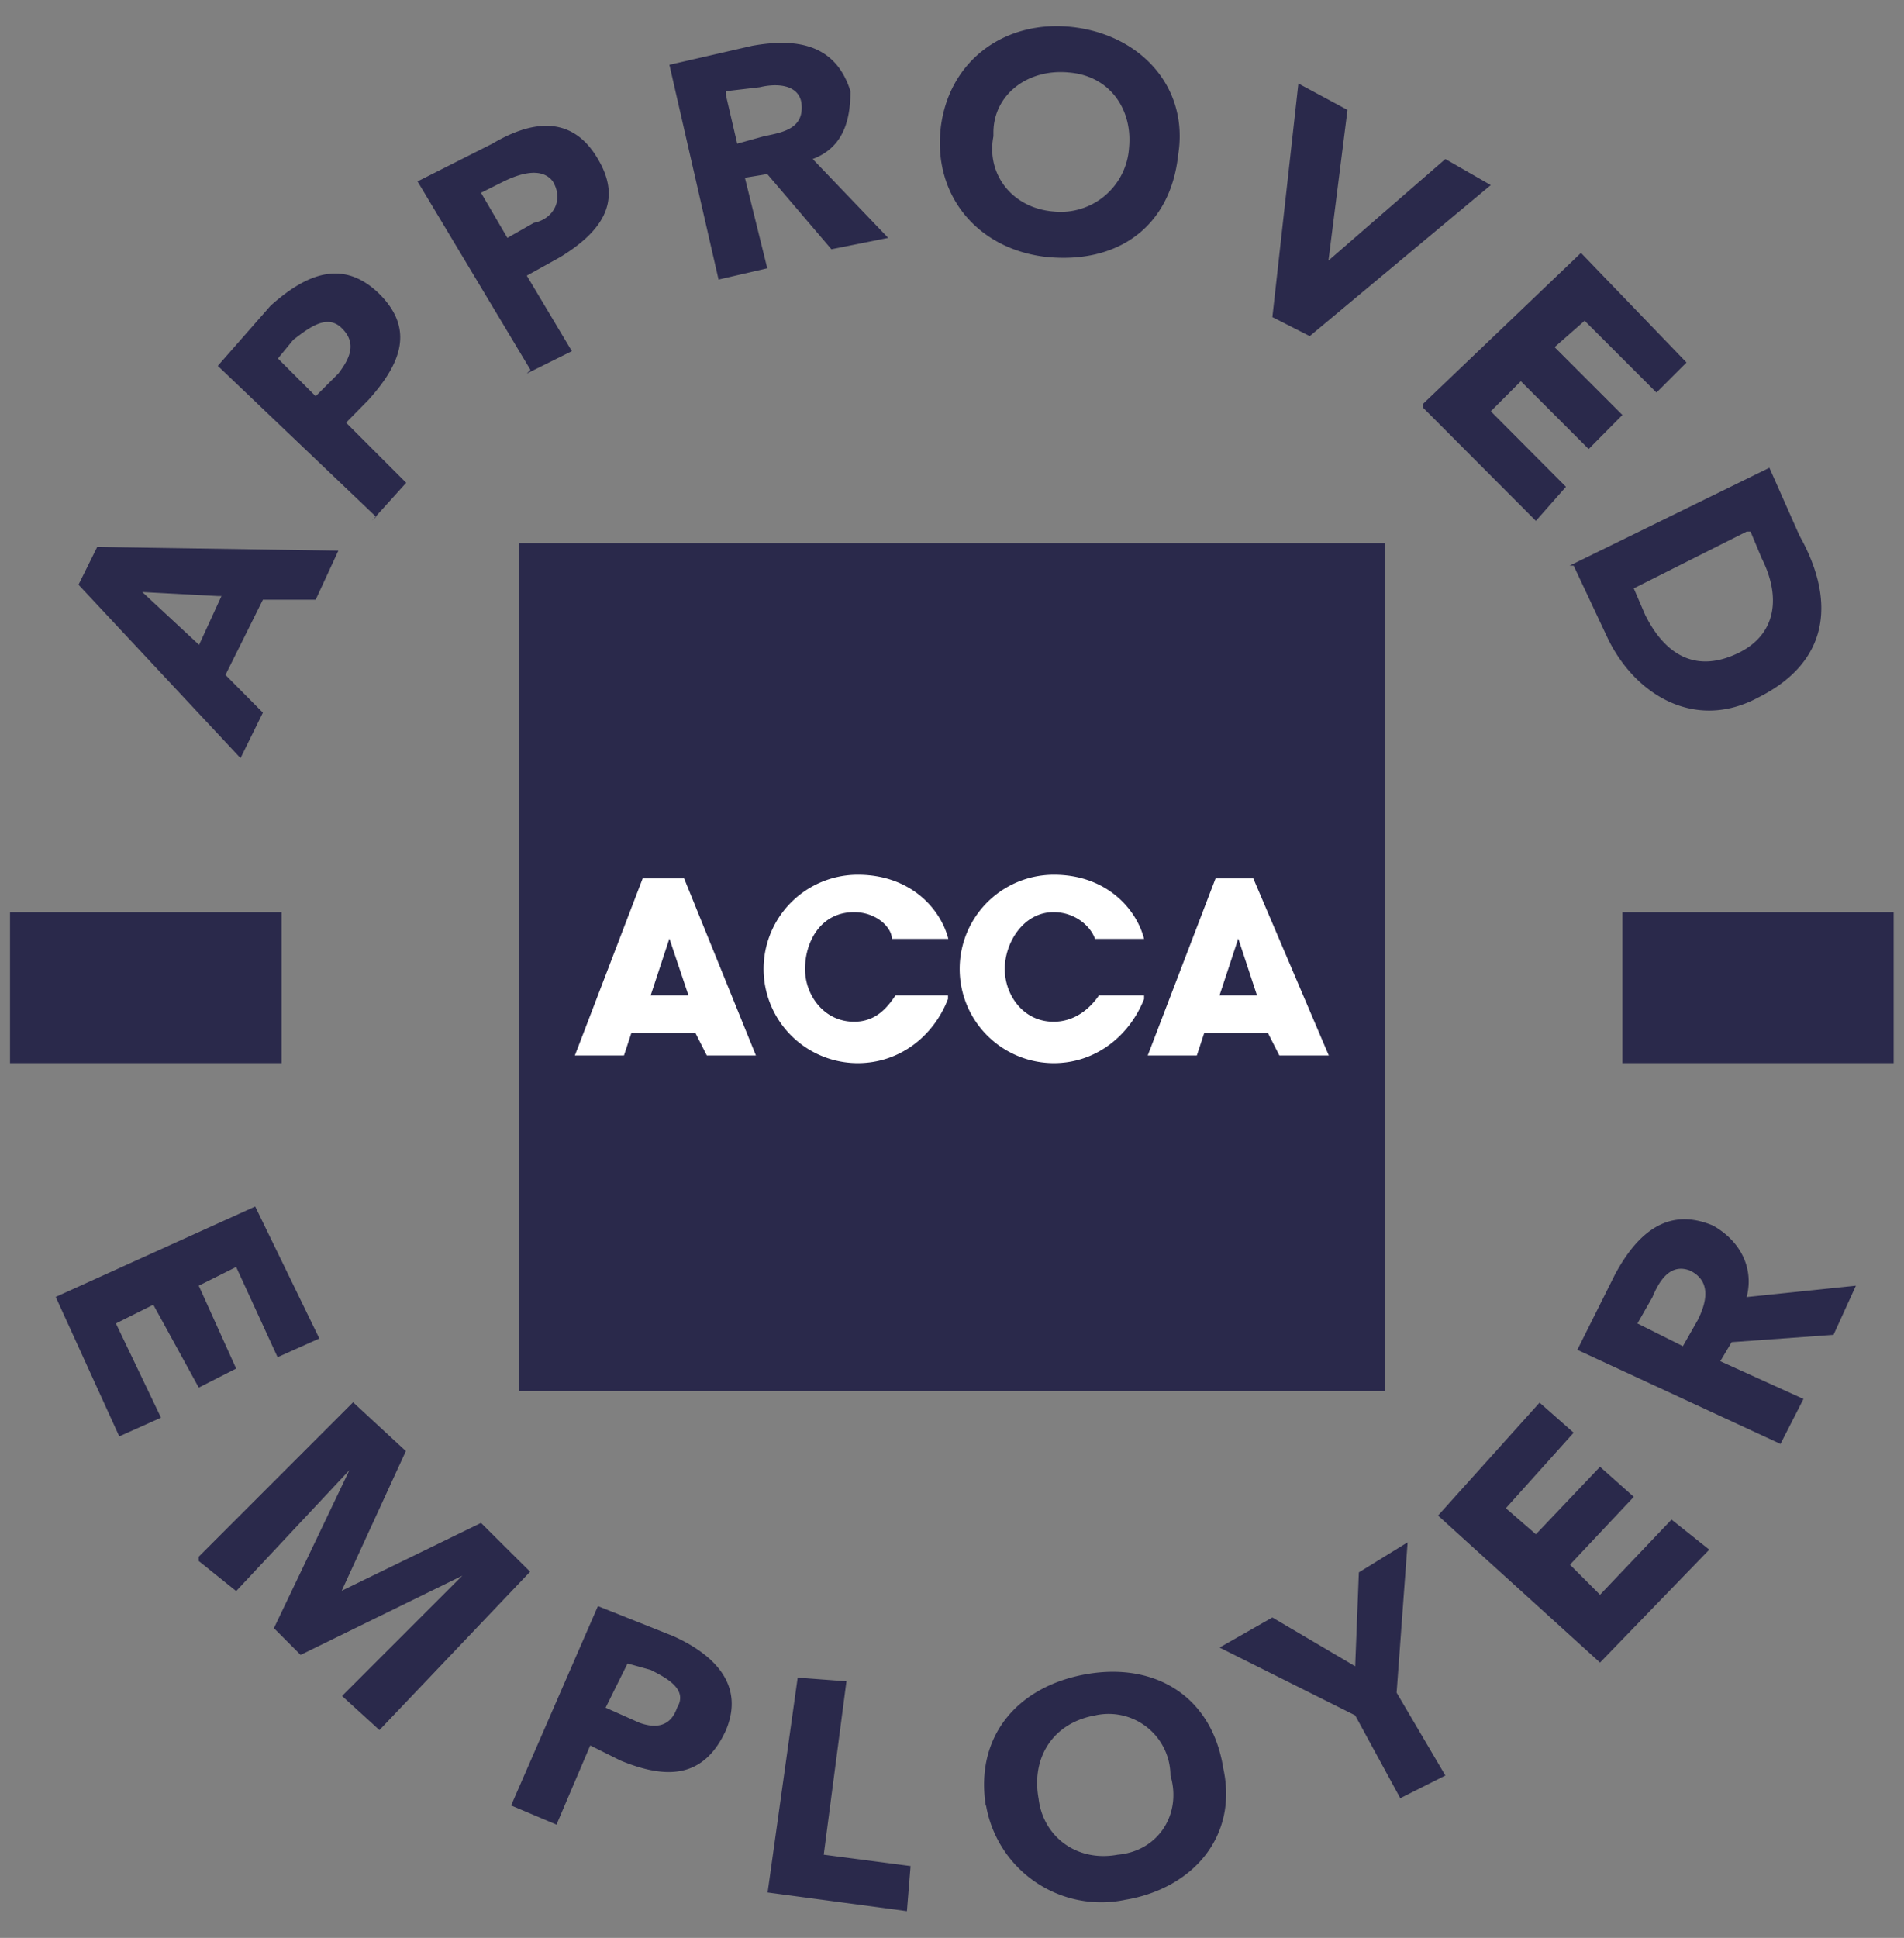
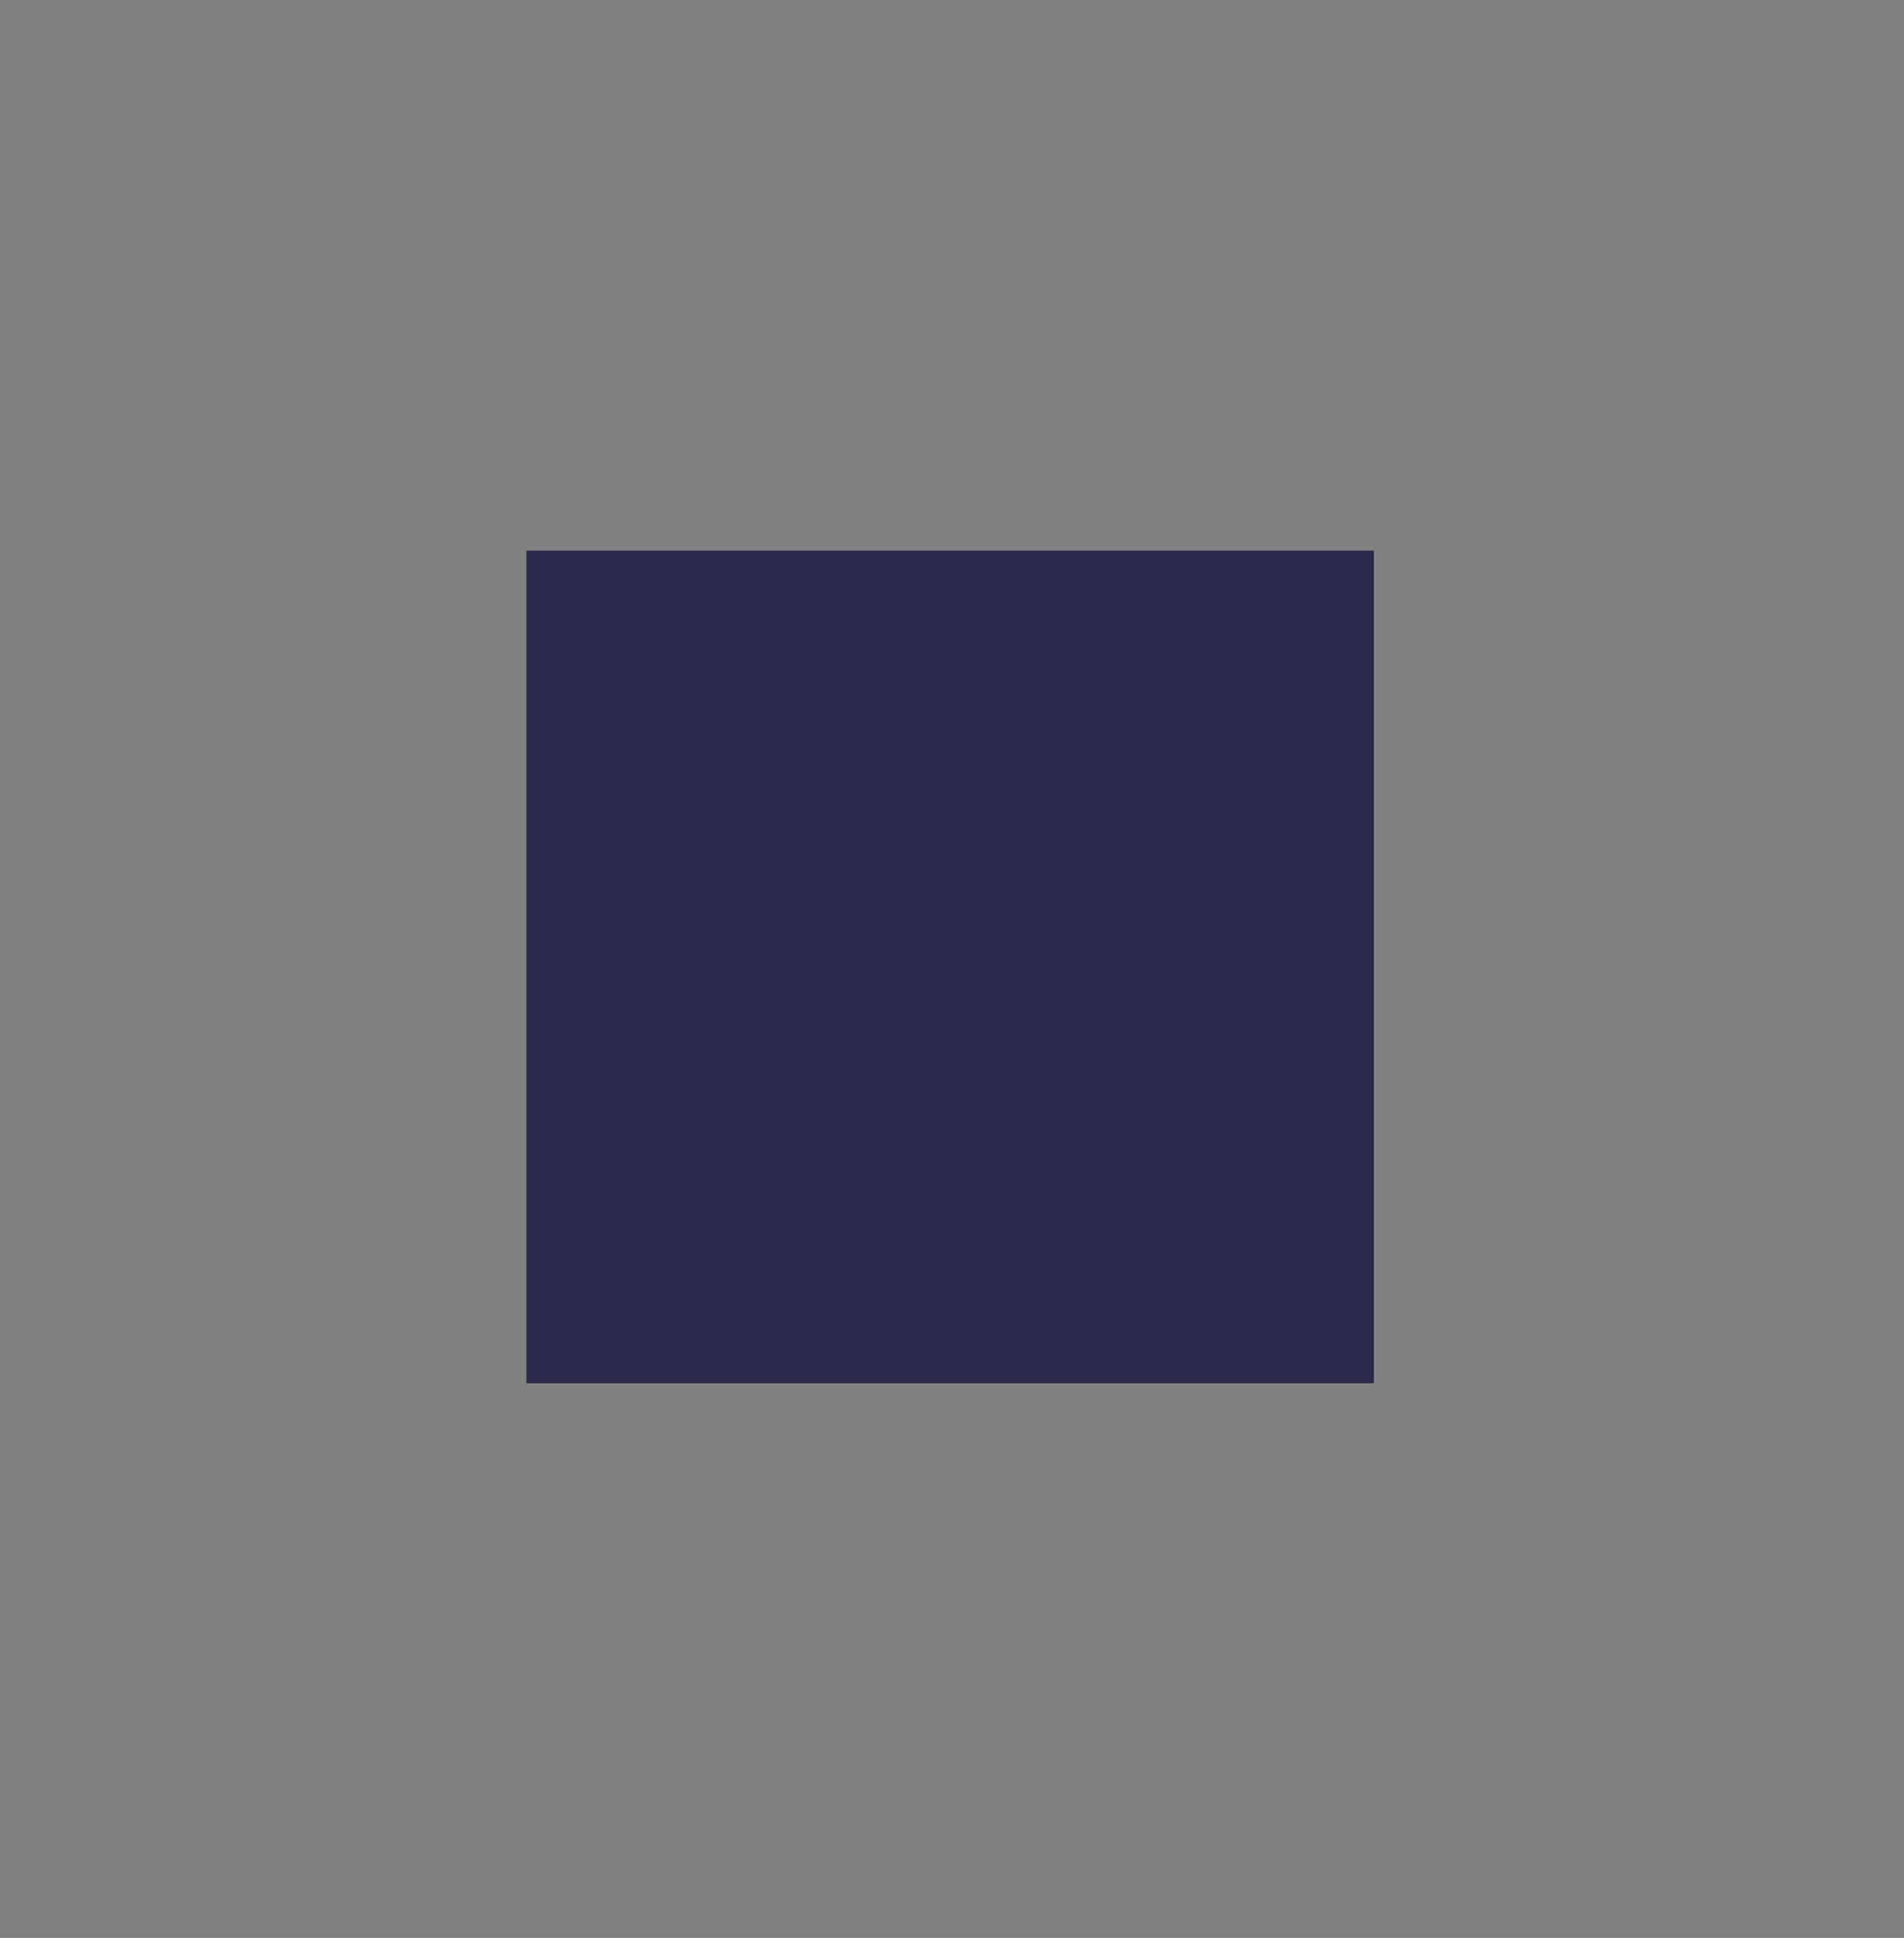
<svg xmlns="http://www.w3.org/2000/svg" width="57" height="58" fill="none">
  <rect width="100%" height="100%" fill="#808080" stroke="none" />
  <path fill="#2a294b" d="M15.76 16.48V41.4h25.37V16.48H15.76Z" />
-   <path fill="#2a294b" d="M15.53 16.26v25.37h25.94V16.26H15.53Zm25.49.45v24.58H15.98V16.6h25.04v.12Z" />
-   <path fill="#ffffff" d="M28.16 29.79h-1.35c-.23.34-.57.79-1.24.79-.9 0-1.47-.79-1.47-1.58s.45-1.7 1.47-1.7c.67 0 1.13.46 1.13.8h1.69c-.23-.9-1.13-1.92-2.71-1.92a2.82 2.82 0 1 0 0 5.64c1.24 0 2.26-.79 2.7-1.92v-.11h-.22Zm6.09 0H32.9c-.23.34-.68.79-1.36.79-.9 0-1.46-.79-1.46-1.58s.56-1.7 1.46-1.7c.68 0 1.13.46 1.24.8h1.47c-.23-.9-1.13-1.92-2.7-1.92a2.82 2.82 0 1 0 0 5.64c1.23 0 2.25-.79 2.7-1.92v-.11Zm-13.3 1.13H18.9l-.22.67h-1.47l2.03-5.3h1.24l2.15 5.3h-1.47l-.34-.67h.11Zm-.34-1.13-.57-1.7-.56 1.7h1.13Zm17.47 1.13h-2.03l-.22.67h-1.47l2.03-5.3h1.13l2.26 5.3H38.3l-.34-.67h.11Zm-.45-1.13-.56-1.7-.56 1.7h1.12Z" />
-   <path fill="#2a294b" d="M.3 27.3v4.52h8.13V27.3H.3Zm48.27 0v4.52h8.12V27.3h-8.12ZM1.67 38.82l1.9 4.17 1.25-.56-1.35-2.82 1.12-.56 1.36 2.48 1.12-.57-1.12-2.48 1.12-.56 1.24 2.7 1.25-.56-1.92-3.95-5.98 2.71Zm4.28 7.9 1.12.9L10.46 44 8.2 48.73l.8.8 4.84-2.37-3.6 3.6 1.12 1.02 4.51-4.74-1.47-1.46-4.17 2.03 1.92-4.18-1.58-1.46-4.62 4.62v.11Zm9.36 7.32 1.35.57 1.01-2.37.9.45c1.36.56 2.49.56 3.16-.9.57-1.35-.33-2.26-1.57-2.82l-2.26-.9-2.6 5.97Zm3.38-4.28.79.22c.45.23 1.13.57.79 1.13-.23.68-.8.57-1.13.45l-1.01-.45.67-1.35h-.11Zm4.28 6.88 4.18.56.11-1.35-2.6-.34.68-5.19-1.46-.11-.9 6.43Zm6.55-2.6a3.5 3.5 0 0 0 4.17 2.82c2.03-.34 3.38-1.91 2.93-3.94-.34-2.15-2.03-3.16-4.06-2.82-2.03.34-3.38 1.8-3.05 3.94Zm1.57-.22c-.22-1.24.45-2.26 1.7-2.48a1.85 1.85 0 0 1 2.25 1.8c.34 1.13-.34 2.26-1.58 2.37-1.24.23-2.25-.56-2.37-1.7Zm10.83 0 1.35-.68-1.46-2.48.33-4.5-1.46.9-.11 2.81-2.48-1.46-1.58.9 4.06 2.03 1.35 2.48Zm5.98-4.06 3.27-3.38-1.13-.9-2.14 2.25-.9-.9 1.91-2.03-1.01-.9-1.92 2.02-.9-.78 2.03-2.26-1.02-.9-3.04 3.38 4.85 4.4Zm5.4-6.54.69-1.35-2.49-1.13.34-.57 3.05-.22.67-1.47-3.27.34c.23-.9-.22-1.7-1.01-2.14-1.35-.57-2.26.22-2.93 1.46l-1.13 2.26 6.09 2.82Zm-4.28-3.61.45-.79c.23-.56.57-1.01 1.13-.79.68.34.45 1.02.23 1.47l-.45.79-1.36-.68ZM7.2 22.69l.67-1.36-1.12-1.13 1.12-2.25h1.58l.68-1.47-7.22-.11-.56 1.13 4.85 5.19Zm-.57-4.85-.67 1.46-1.7-1.58 2.26.12h.11Zm4.51-2.26 1.02-1.13-1.8-1.8.67-.68c1.02-1.13 1.35-2.14.34-3.16-1.13-1.12-2.26-.56-3.27.34l-1.58 1.8 4.74 4.52-.12.11Zm-2.82-4.85.46-.56c.45-.34 1.01-.8 1.46-.34.45.45.23.9-.11 1.35l-.68.68-1.13-1.13Zm7.45.45 1.35-.67-1.35-2.26 1.01-.56C17.9 7 18.7 6.1 17.9 4.76c-.79-1.36-2.03-1.13-3.16-.46L12.5 5.43l3.38 5.64-.11.11ZM14.4 5.77l.68-.34c.45-.22 1.13-.45 1.47 0 .34.57 0 1.13-.57 1.24l-.79.45-.79-1.35Zm7.1 2.6 1.47-.34-.67-2.71.67-.11 1.92 2.25 1.7-.34-2.26-2.36c.9-.34 1.13-1.13 1.13-2.03-.46-1.47-1.7-1.58-2.94-1.36l-2.48.57 1.47 6.42Zm.23-5.64 1.02-.12c.45-.11 1.13-.11 1.24.45.11.8-.56.9-1.13 1.02l-.79.22-.34-1.46v-.11Zm6.43 1.12c-.22 2.03 1.13 3.61 3.16 3.84 2.14.22 3.72-.9 3.95-3.05.33-2.03-1.13-3.6-3.16-3.83-2.03-.23-3.72 1.01-3.95 3.04Zm1.58.12c0-1.13 1.02-1.92 2.26-1.8 1.24.1 1.91 1.12 1.8 2.25a2.05 2.05 0 0 1-2.26 1.91c-1.24-.1-2.02-1.12-1.8-2.25v-.11Zm8.35 5.52 1.12.57 5.42-4.52-1.36-.78-3.5 3.04.57-4.51-1.47-.79-.78 7Zm4.5 2.7 3.39 3.4.9-1.02-2.25-2.26.9-.9 2.03 2.03 1.01-1.02-2.03-2.03.9-.79 2.15 2.15.9-.9-3.16-3.28-4.73 4.52v.1Zm4.52 4.74 1.01 2.15c.8 1.69 2.6 2.82 4.51 1.8 2.26-1.13 2.26-3.04 1.24-4.85l-.9-2.03-5.98 2.93h.12Zm5.3-1.01.33.79c.57 1.13.46 2.25-.67 2.82-1.35.67-2.26 0-2.82-1.13l-.34-.79 3.38-1.7h.12Z" />
</svg>